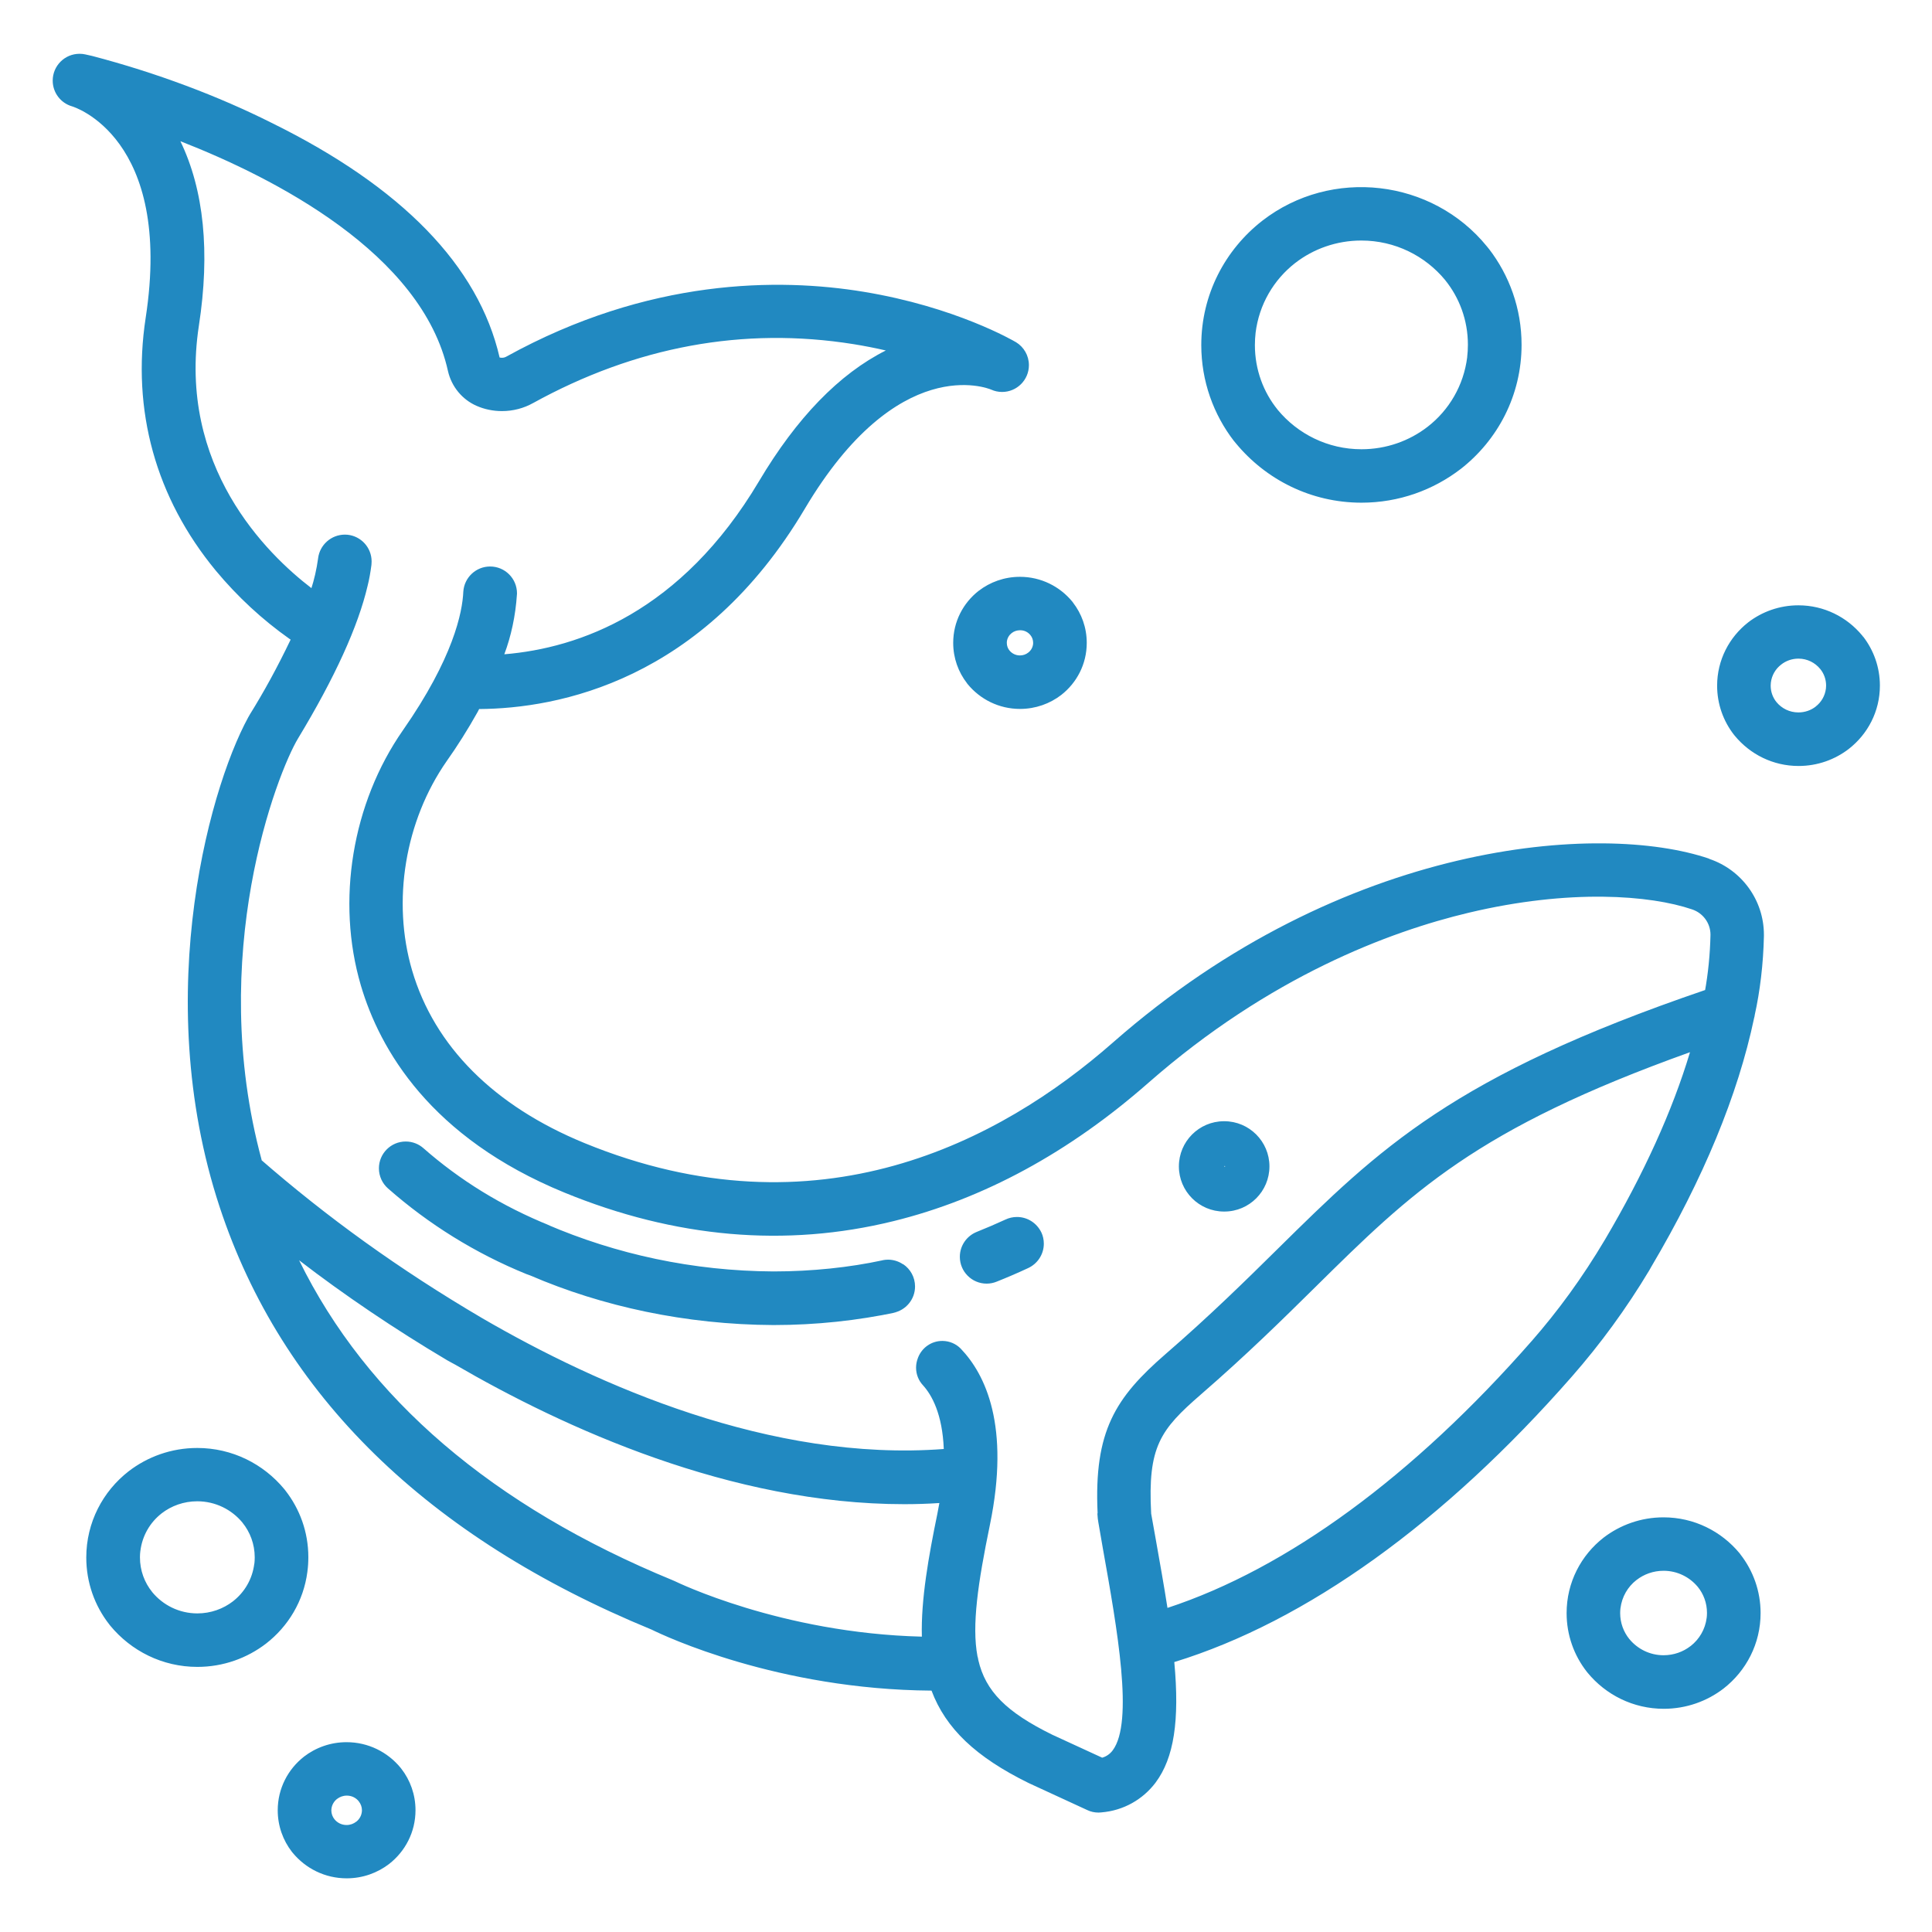
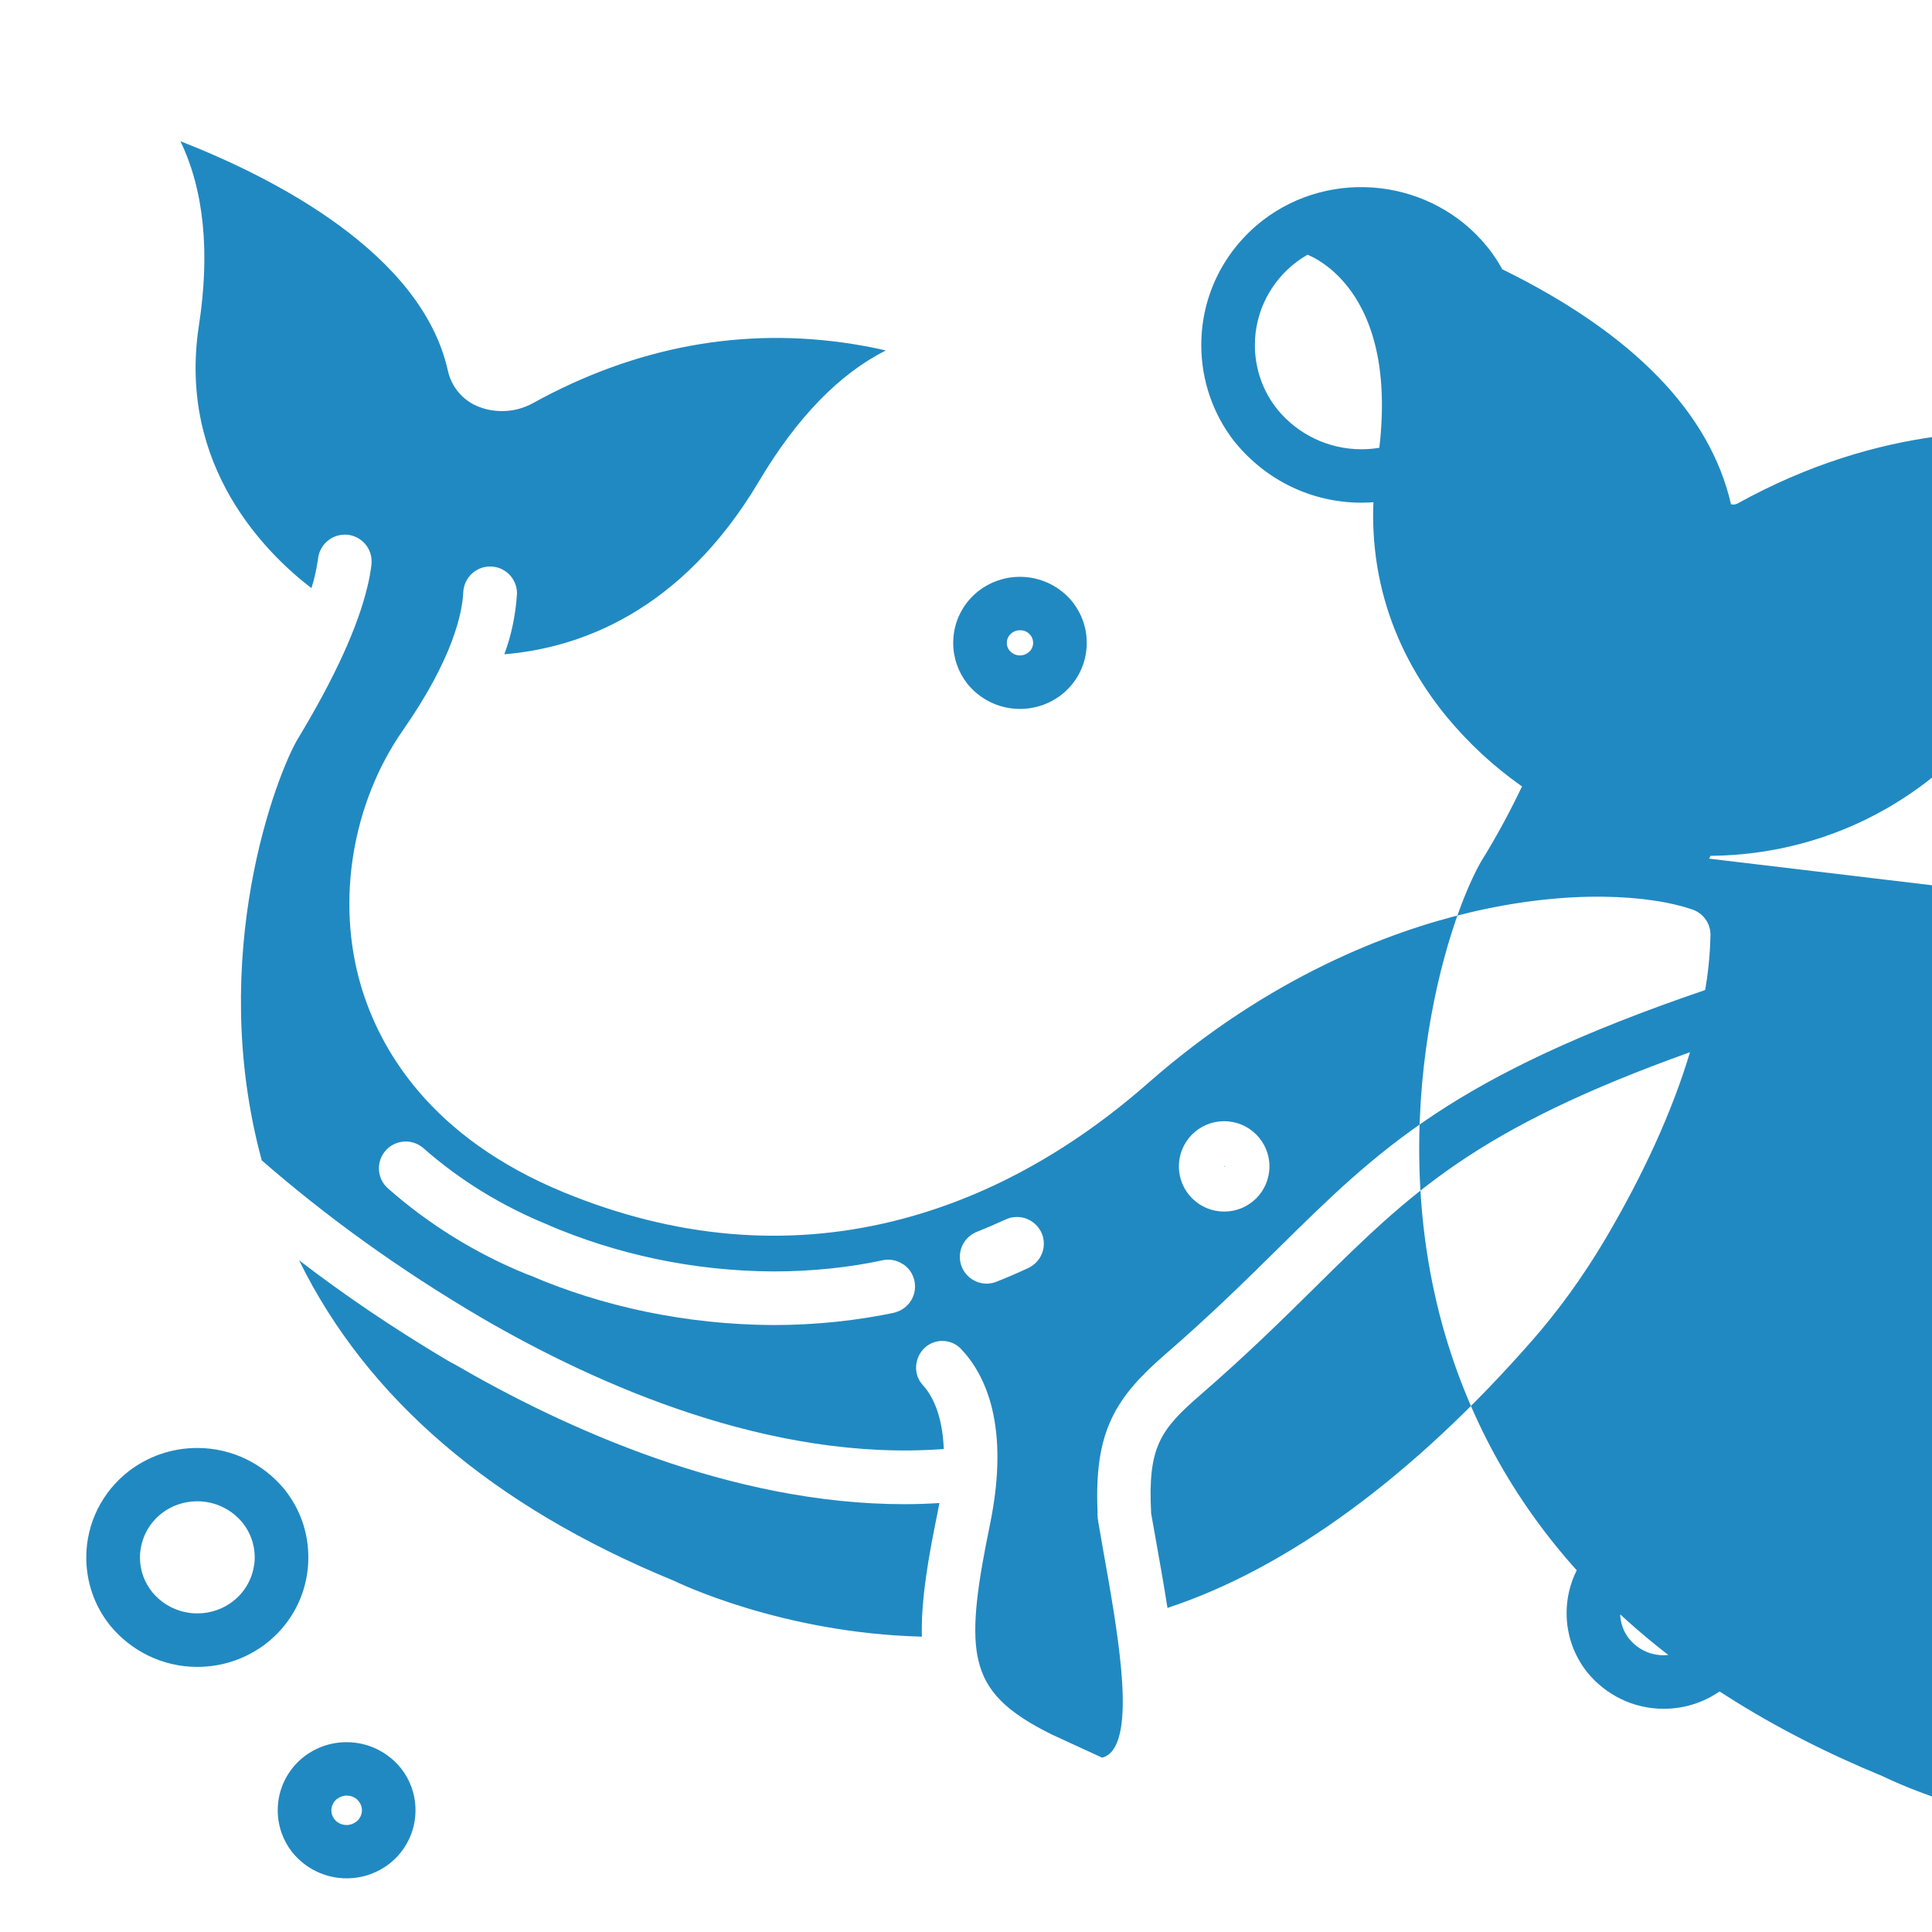
<svg xmlns="http://www.w3.org/2000/svg" id="SvgjsSvg1001" width="288" height="288" version="1.1">
  <defs id="SvgjsDefs1002" />
  <g id="SvgjsG1008">
    <svg viewBox="0 0 32 32" width="288" height="288">
-       <path d="M28.814 25.728c-0.302-0.365-0.754-0.596-1.261-0.596-0.374 0-0.719 0.126-0.995 0.338l0.004-0.003c-0.375 0.292-0.614 0.743-0.614 1.251 0 0.364 0.123 0.7 0.331 0.967l-0.003-0.004 0.019 0.024c0.301 0.366 0.755 0.598 1.262 0.598 0.374 0 0.719-0.126 0.994-0.338l-0.004 0.003c0.375-0.292 0.614-0.743 0.614-1.25 0-0.365-0.124-0.701-0.331-0.968l0.003 0.004zM26.84 26.638c0.024-0.192 0.122-0.357 0.265-0.468l0.002-0.001c0.122-0.095 0.278-0.152 0.447-0.152 0.228 0 0.431 0.104 0.566 0.266l0.001 0.001c0.095 0.117 0.152 0.267 0.152 0.431 0 0.028-0.002 0.057-0.005 0.084l0-0.003c-0.024 0.191-0.123 0.356-0.265 0.467l-0.002 0.001c-0.122 0.095-0.278 0.152-0.447 0.152-0.228 0-0.431-0.104-0.566-0.267l-0.001-0.001c-0.095-0.117-0.152-0.267-0.152-0.431 0-0.028 0.002-0.055 0.005-0.082l-0 0.003zM5.092 26.026c0.010-0.071 0.015-0.152 0.015-0.235 0-0.416-0.142-0.798-0.379-1.102l0.003 0.004c-0.007-0.009-0.014-0.018-0.021-0.027-0.345-0.418-0.863-0.683-1.443-0.683-0.429 0-0.824 0.145-1.139 0.388l0.004-0.003c-0.429 0.333-0.703 0.849-0.703 1.429 0 0.417 0.141 0.801 0.379 1.106l-0.003-0.004 0.021 0.027c0.345 0.418 0.863 0.683 1.443 0.683 0.429 0 0.824-0.145 1.139-0.387l-0.004 0.003c0.37-0.286 0.624-0.707 0.687-1.189l0.001-0.009zM4.212 25.899c-0.031 0.254-0.161 0.473-0.35 0.621l-0.002 0.002c-0.162 0.125-0.368 0.201-0.591 0.201-0.301 0-0.57-0.137-0.748-0.353l-0.001-0.002c-0.126-0.155-0.202-0.355-0.202-0.573 0-0.037 0.002-0.074 0.007-0.11l-0 0.004c0.031-0.254 0.161-0.473 0.35-0.621l0.002-0.002c0.162-0.125 0.367-0.2 0.59-0.2 0.301 0 0.57 0.137 0.748 0.352l0.001 0.002c0.126 0.155 0.203 0.356 0.203 0.574 0 0.037-0.002 0.073-0.006 0.109l0-0.004zM6.635 29.28c-0.214-0.26-0.535-0.424-0.895-0.424-0.266 0-0.511 0.090-0.706 0.24l0.003-0.002c-0.267 0.208-0.437 0.529-0.437 0.89 0 0.26 0.088 0.499 0.236 0.69l-0.002-0.003 0.013 0.016c0.214 0.26 0.535 0.424 0.895 0.424 0.266 0 0.511-0.090 0.706-0.24l-0.003 0.002c0.267-0.208 0.437-0.529 0.437-0.89 0-0.26-0.088-0.499-0.236-0.689l0.002 0.003zM5.49 29.958c0.008-0.066 0.043-0.123 0.092-0.162l0.001-0c0.044-0.034 0.099-0.055 0.16-0.055v0c0.001 0 0.002 0 0.003 0 0.080 0 0.151 0.037 0.197 0.095l0 0.001c0.032 0.040 0.052 0.091 0.052 0.147 0 0.010-0.001 0.019-0.002 0.028l0-0.001c-0.008 0.066-0.042 0.123-0.092 0.162l-0.001 0c-0.043 0.034-0.099 0.055-0.16 0.055-0.081 0-0.153-0.037-0.2-0.095l-0-0c-0.032-0.040-0.052-0.091-0.052-0.147 0-0.010 0.001-0.019 0.002-0.028l-0 0.001zM16.211 9.785c-0.259 0.202-0.423 0.513-0.423 0.863 0 0.252 0.085 0.484 0.229 0.669l-0.002-0.002 0.012 0.016c0.207 0.252 0.519 0.411 0.868 0.411 0.258 0 0.495-0.087 0.685-0.233l-0.003 0.002c0.259-0.202 0.423-0.513 0.423-0.863 0-0.252-0.085-0.484-0.229-0.669l0.002 0.002-0.012-0.016c-0.207-0.252-0.519-0.411-0.868-0.411-0.258 0-0.495 0.087-0.684 0.233l0.003-0.002zM17.031 10.809c-0.038 0.030-0.086 0.047-0.138 0.047-0.070 0-0.132-0.032-0.173-0.082l-0-0c-0.028-0.034-0.044-0.078-0.044-0.126 0-0.008 0-0.016 0.001-0.024l-0 0.001c0.007-0.057 0.037-0.106 0.079-0.139l0-0c0.038-0.030 0.086-0.047 0.138-0.047 0 0 0 0 0.001 0h-0c0.001-0 0.003-0 0.005-0 0.068 0 0.129 0.032 0.168 0.082l0 0c0.028 0.034 0.044 0.078 0.044 0.126 0 0.008-0 0.016-0.001 0.023l0-0.001c-0.007 0.057-0.036 0.106-0.079 0.139l-0 0zM30.859 10.546l-0.015-0.020c-0.253-0.306-0.632-0.5-1.057-0.5-0.314 0-0.603 0.106-0.834 0.284l0.003-0.002c-0.314 0.245-0.515 0.624-0.515 1.049 0 0.306 0.104 0.588 0.278 0.812l-0.002-0.003 0.016 0.020c0.253 0.307 0.632 0.501 1.057 0.501 0.314 0 0.603-0.106 0.834-0.284l-0.003 0.002c0.315-0.245 0.516-0.623 0.516-1.049 0-0.306-0.104-0.588-0.278-0.813l0.002 0.003zM30.074 11.703c-0.078 0.061-0.178 0.097-0.287 0.097-0.146 0-0.276-0.066-0.362-0.17l-0.001-0.001c-0.060-0.074-0.096-0.169-0.096-0.272 0-0.018 0.001-0.035 0.003-0.053l-0 0.002c0.015-0.122 0.078-0.227 0.169-0.297l0.001-0.001c0.078-0.062 0.178-0.099 0.287-0.099 0.146 0 0.276 0.067 0.361 0.172l0.001 0.001c0.060 0.074 0.096 0.17 0.096 0.273 0 0.018-0.001 0.035-0.003 0.052l0-0.002c-0.015 0.122-0.078 0.227-0.169 0.297l-0.001 0.001zM20.468 7.34c0.498 0.604 1.246 0.986 2.083 0.986 0.619 0 1.189-0.209 1.645-0.56l-0.006 0.005c0.618-0.481 1.012-1.224 1.012-2.060 0-0.6-0.203-1.152-0.543-1.592l0.004 0.006c-0.010-0.013-0.021-0.027-0.032-0.040-0.91-1.122-2.579-1.315-3.722-0.43-0.618 0.481-1.012 1.224-1.012 2.060 0 0.599 0.203 1.152 0.543 1.592l-0.004-0.006zM20.796 5.516c0.058-0.475 0.302-0.883 0.654-1.158l0.004-0.003c0.3-0.232 0.681-0.371 1.094-0.371 0.558 0 1.057 0.254 1.387 0.653l0.002 0.003c0.234 0.29 0.376 0.662 0.376 1.069 0 0.070-0.004 0.139-0.012 0.207l0.001-0.008v0.005c-0.059 0.473-0.302 0.88-0.654 1.154l-0.004 0.003c-0.3 0.232-0.681 0.371-1.094 0.371-0.558 0-1.057-0.254-1.387-0.653l-0.002-0.003c-0.235-0.29-0.376-0.663-0.376-1.069 0-0.070 0.004-0.139 0.012-0.207l-0.001 0.008zM28.308 14.222c-1.786-0.608-6.048-0.316-9.875 3.046-1.86 1.634-4.889 3.248-8.754 1.664-1.497-0.614-2.484-1.603-2.853-2.858-0.338-1.148-0.118-2.477 0.573-3.468 0.172-0.242 0.35-0.524 0.513-0.815l0.024-0.047c1.305-0.009 3.7-0.462 5.394-3.317 1.538-2.592 3.028-1.999 3.089-1.973 0.053 0.024 0.114 0.038 0.179 0.038 0.245 0 0.444-0.199 0.444-0.444 0-0.16-0.085-0.301-0.212-0.379l-0.002-0.001c-0.040-0.024-1.002-0.585-2.523-0.835-1.398-0.23-3.559-0.23-5.917 1.073-0.022 0.013-0.048 0.020-0.075 0.020-0.013 0-0.026-0.002-0.039-0.005l0.001 0c-0.349-1.516-1.619-2.824-3.776-3.886-0.878-0.441-1.905-0.829-2.975-1.109l-0.112-0.025c-0.029-0.007-0.061-0.010-0.095-0.010-0.245 0-0.444 0.199-0.444 0.444 0 0.202 0.134 0.372 0.319 0.426l0.003 0.001c0.017 0.005 1.677 0.509 1.218 3.501-0.235 1.536 0.166 2.982 1.161 4.188 0.361 0.434 0.769 0.811 1.22 1.13l0.020 0.013c-0.228 0.475-0.441 0.861-0.672 1.234l0.032-0.056c-0.658 1.090-1.707 4.672-0.535 8.222 1.026 3.111 3.434 5.467 7.155 6.998 0.207 0.102 2.087 0.992 4.635 1.010 0.235 0.627 0.734 1.101 1.609 1.531l0.972 0.448c0.054 0.026 0.118 0.041 0.185 0.041h0c0.017-0 0.033-0.001 0.049-0.003l-0.002 0c0.369-0.030 0.688-0.216 0.897-0.492l0.002-0.003c0.303-0.406 0.399-1.024 0.309-1.995 2.188-0.672 4.465-2.309 6.588-4.732 0.469-0.535 0.902-1.127 1.279-1.756l0.031-0.055c0.864-1.461 1.438-2.851 1.706-4.126 0.004-0.013 0.008-0.030 0.010-0.047l0-0.002c0.087-0.391 0.142-0.844 0.152-1.307l0-0.007c0-0.004 0-0.009 0-0.013 0-0.583-0.376-1.078-0.899-1.256l-0.009-0.003zM27.992 17.427c-0.292 0.973-0.766 2.016-1.408 3.104v0c-0.377 0.634-0.778 1.183-1.223 1.691l0.011-0.013c-1.966 2.244-4.051 3.771-6.035 4.423-0.057-0.366-0.125-0.746-0.196-1.147l-0.074-0.414c-0.060-1.11 0.152-1.391 0.821-1.972 0.766-0.664 1.367-1.257 1.897-1.78 1.593-1.573 2.653-2.619 6.209-3.892zM7.526 22.595c1.817 1.058 4.584 2.319 7.452 2.319 0.189 0 0.384-0.006 0.581-0.019-0.011 0.064-0.022 0.123-0.034 0.181-0.143 0.695-0.273 1.42-0.256 2.032-2.336-0.058-4.072-0.91-4.090-0.918-0.010-0.005-0.020-0.010-0.032-0.014-2.987-1.228-5.070-3.011-6.193-5.302 0.741 0.571 1.581 1.139 2.454 1.657l0.118 0.065zM18.176 25.068c0.003 0.059 0.009 0.113 0.019 0.166l-0.001-0.008 0.072 0.416c0.241 1.35 0.514 2.88 0.164 3.349-0.043 0.058-0.103 0.101-0.172 0.121l-0.002 0.001-0.828-0.381c-0.761-0.374-1.105-0.721-1.224-1.236-0.003-0.024-0.008-0.046-0.015-0.067l0.001 0.003c-0.096-0.509 0.007-1.21 0.206-2.176 0.338-1.64-0.075-2.492-0.483-2.918-0.077-0.079-0.184-0.127-0.302-0.128h-0.004c-0.183 0-0.339 0.115-0.401 0.276l-0.001 0.003-0.005 0.014c-0.017 0.045-0.027 0.096-0.027 0.15 0 0.113 0.043 0.215 0.114 0.291l-0-0c0.147 0.162 0.322 0.476 0.345 1.056-2.863 0.217-5.732-1.056-7.642-2.165-1.382-0.812-2.578-1.677-3.684-2.641l0.029 0.024c-0.921-3.399 0.259-6.42 0.602-6.988 0.608-1.005 0.995-1.856 1.152-2.528 0.025-0.098 0.047-0.22 0.063-0.344l0.001-0.015c0.001-0.013 0.002-0.029 0.002-0.044 0-0.23-0.175-0.419-0.399-0.442l-0.002-0c-0.012-0.001-0.027-0.002-0.041-0.002-0.228 0-0.416 0.17-0.444 0.39l-0 0.002c-0.026 0.187-0.065 0.354-0.117 0.515l0.006-0.021c-0.742-0.568-2.22-2.018-1.864-4.346 0.188-1.221 0.084-2.248-0.306-3.056 1.549 0.605 4.002 1.856 4.432 3.808v0c0.060 0.26 0.237 0.47 0.471 0.574l0.005 0.002c0.123 0.054 0.267 0.086 0.418 0.086 0.187 0 0.363-0.048 0.515-0.133l-0.005 0.003c1.704-0.941 3.491-1.27 5.312-0.979 0.18 0.029 0.36 0.064 0.536 0.105-0.771 0.387-1.476 1.115-2.1 2.165-1.291 2.173-2.985 2.765-4.219 2.867 0.111-0.295 0.186-0.636 0.209-0.992l0.001-0.011c0-0.002 0-0.004 0-0.006 0-0.246-0.199-0.445-0.445-0.445-0.236 0-0.428 0.183-0.444 0.415l-0 0.001c-0.015 0.344-0.166 1.1-1 2.296-0.842 1.207-1.109 2.827-0.697 4.227 0.313 1.062 1.152 2.52 3.369 3.43 1.835 0.753 3.669 0.913 5.452 0.474 1.488-0.366 2.91-1.137 4.224-2.292 2.006-1.76 3.991-2.504 5.303-2.816 1.676-0.399 3.010-0.291 3.7-0.056 0.179 0.059 0.306 0.225 0.306 0.42v0c-0.007 0.329-0.039 0.645-0.095 0.952l0.006-0.036c-4.18 1.426-5.396 2.627-7.080 4.288-0.521 0.514-1.112 1.097-1.856 1.741-0.83 0.721-1.19 1.274-1.126 2.639zM20.279 20.067h0.002c0.412-0.001 0.745-0.336 0.745-0.748s-0.335-0.748-0.748-0.748c-0.001 0-0.002 0-0.003 0h-0.005c-0.411 0.002-0.744 0.336-0.744 0.748 0 0.413 0.335 0.748 0.748 0.748 0.001 0 0.003 0 0.004 0h-0zM20.285 19.312c0 0 0 0 0 0 0.003 0 0.005 0.002 0.007 0.004l0 0c-0 0.005-0.003 0.008-0.007 0.009h-0c-0.003-0-0.006-0.003-0.006-0.006v0c0-0 0-0 0-0 0-0.003 0.003-0.006 0.006-0.007h0zM14.956 20.94c-0.069-0.047-0.155-0.076-0.247-0.076-0.031 0-0.060 0.003-0.089 0.009l0.003-0-0.008 0.002c-0.542 0.117-1.165 0.184-1.803 0.184h-0c-1.336-0.007-2.604-0.284-3.758-0.78l0.063 0.024c-0.808-0.325-1.504-0.758-2.109-1.29l0.008 0.007c-0.078-0.070-0.182-0.113-0.296-0.113-0.245 0-0.444 0.199-0.444 0.444 0 0.131 0.057 0.25 0.148 0.331l0 0c0.67 0.591 1.45 1.078 2.303 1.424l0.054 0.019c1.19 0.513 2.575 0.815 4.029 0.822h0.003c0.703-0 1.388-0.074 2.048-0.214l-0.064 0.011c0.206-0.041 0.359-0.221 0.359-0.436 0-0.153-0.077-0.288-0.195-0.368l-0.002-0.001zM16.655 20.199c-0.158 0.073-0.318 0.141-0.477 0.205-0.166 0.067-0.28 0.227-0.28 0.413 0 0.245 0.199 0.444 0.444 0.444v0c0 0 0 0 0 0 0.059 0 0.115-0.012 0.167-0.033l-0.003 0.001c0.171-0.068 0.346-0.143 0.52-0.224 0.156-0.071 0.263-0.226 0.263-0.406 0-0.066-0.014-0.128-0.040-0.185l0.001 0.003c-0.073-0.155-0.227-0.26-0.406-0.26-0.068 0-0.133 0.015-0.191 0.043l0.003-0.001z" fill="#2189c1" class="color000 svgShape" />
+       <path d="M28.814 25.728c-0.302-0.365-0.754-0.596-1.261-0.596-0.374 0-0.719 0.126-0.995 0.338l0.004-0.003c-0.375 0.292-0.614 0.743-0.614 1.251 0 0.364 0.123 0.7 0.331 0.967l-0.003-0.004 0.019 0.024c0.301 0.366 0.755 0.598 1.262 0.598 0.374 0 0.719-0.126 0.994-0.338l-0.004 0.003c0.375-0.292 0.614-0.743 0.614-1.25 0-0.365-0.124-0.701-0.331-0.968l0.003 0.004zM26.84 26.638c0.024-0.192 0.122-0.357 0.265-0.468l0.002-0.001c0.122-0.095 0.278-0.152 0.447-0.152 0.228 0 0.431 0.104 0.566 0.266l0.001 0.001c0.095 0.117 0.152 0.267 0.152 0.431 0 0.028-0.002 0.057-0.005 0.084l0-0.003c-0.024 0.191-0.123 0.356-0.265 0.467l-0.002 0.001c-0.122 0.095-0.278 0.152-0.447 0.152-0.228 0-0.431-0.104-0.566-0.267l-0.001-0.001c-0.095-0.117-0.152-0.267-0.152-0.431 0-0.028 0.002-0.055 0.005-0.082l-0 0.003zM5.092 26.026c0.010-0.071 0.015-0.152 0.015-0.235 0-0.416-0.142-0.798-0.379-1.102l0.003 0.004c-0.007-0.009-0.014-0.018-0.021-0.027-0.345-0.418-0.863-0.683-1.443-0.683-0.429 0-0.824 0.145-1.139 0.388l0.004-0.003c-0.429 0.333-0.703 0.849-0.703 1.429 0 0.417 0.141 0.801 0.379 1.106l-0.003-0.004 0.021 0.027c0.345 0.418 0.863 0.683 1.443 0.683 0.429 0 0.824-0.145 1.139-0.387l-0.004 0.003c0.37-0.286 0.624-0.707 0.687-1.189l0.001-0.009zM4.212 25.899c-0.031 0.254-0.161 0.473-0.35 0.621l-0.002 0.002c-0.162 0.125-0.368 0.201-0.591 0.201-0.301 0-0.57-0.137-0.748-0.353l-0.001-0.002c-0.126-0.155-0.202-0.355-0.202-0.573 0-0.037 0.002-0.074 0.007-0.11l-0 0.004c0.031-0.254 0.161-0.473 0.35-0.621l0.002-0.002c0.162-0.125 0.367-0.2 0.59-0.2 0.301 0 0.57 0.137 0.748 0.352l0.001 0.002c0.126 0.155 0.203 0.356 0.203 0.574 0 0.037-0.002 0.073-0.006 0.109l0-0.004zM6.635 29.28c-0.214-0.26-0.535-0.424-0.895-0.424-0.266 0-0.511 0.090-0.706 0.24l0.003-0.002c-0.267 0.208-0.437 0.529-0.437 0.89 0 0.26 0.088 0.499 0.236 0.69l-0.002-0.003 0.013 0.016c0.214 0.26 0.535 0.424 0.895 0.424 0.266 0 0.511-0.090 0.706-0.24l-0.003 0.002c0.267-0.208 0.437-0.529 0.437-0.89 0-0.26-0.088-0.499-0.236-0.689l0.002 0.003zM5.49 29.958c0.008-0.066 0.043-0.123 0.092-0.162l0.001-0c0.044-0.034 0.099-0.055 0.16-0.055v0c0.001 0 0.002 0 0.003 0 0.080 0 0.151 0.037 0.197 0.095l0 0.001c0.032 0.040 0.052 0.091 0.052 0.147 0 0.010-0.001 0.019-0.002 0.028l0-0.001c-0.008 0.066-0.042 0.123-0.092 0.162l-0.001 0c-0.043 0.034-0.099 0.055-0.16 0.055-0.081 0-0.153-0.037-0.2-0.095l-0-0c-0.032-0.040-0.052-0.091-0.052-0.147 0-0.010 0.001-0.019 0.002-0.028l-0 0.001zM16.211 9.785c-0.259 0.202-0.423 0.513-0.423 0.863 0 0.252 0.085 0.484 0.229 0.669l-0.002-0.002 0.012 0.016c0.207 0.252 0.519 0.411 0.868 0.411 0.258 0 0.495-0.087 0.685-0.233l-0.003 0.002c0.259-0.202 0.423-0.513 0.423-0.863 0-0.252-0.085-0.484-0.229-0.669l0.002 0.002-0.012-0.016c-0.207-0.252-0.519-0.411-0.868-0.411-0.258 0-0.495 0.087-0.684 0.233l0.003-0.002zM17.031 10.809c-0.038 0.030-0.086 0.047-0.138 0.047-0.070 0-0.132-0.032-0.173-0.082l-0-0c-0.028-0.034-0.044-0.078-0.044-0.126 0-0.008 0-0.016 0.001-0.024l-0 0.001c0.007-0.057 0.037-0.106 0.079-0.139l0-0c0.038-0.030 0.086-0.047 0.138-0.047 0 0 0 0 0.001 0h-0c0.001-0 0.003-0 0.005-0 0.068 0 0.129 0.032 0.168 0.082l0 0c0.028 0.034 0.044 0.078 0.044 0.126 0 0.008-0 0.016-0.001 0.023l0-0.001c-0.007 0.057-0.036 0.106-0.079 0.139l-0 0zM30.859 10.546l-0.015-0.020c-0.253-0.306-0.632-0.5-1.057-0.5-0.314 0-0.603 0.106-0.834 0.284l0.003-0.002c-0.314 0.245-0.515 0.624-0.515 1.049 0 0.306 0.104 0.588 0.278 0.812l-0.002-0.003 0.016 0.020c0.253 0.307 0.632 0.501 1.057 0.501 0.314 0 0.603-0.106 0.834-0.284l-0.003 0.002c0.315-0.245 0.516-0.623 0.516-1.049 0-0.306-0.104-0.588-0.278-0.813l0.002 0.003zM30.074 11.703c-0.078 0.061-0.178 0.097-0.287 0.097-0.146 0-0.276-0.066-0.362-0.17l-0.001-0.001c-0.060-0.074-0.096-0.169-0.096-0.272 0-0.018 0.001-0.035 0.003-0.053l-0 0.002c0.015-0.122 0.078-0.227 0.169-0.297l0.001-0.001c0.078-0.062 0.178-0.099 0.287-0.099 0.146 0 0.276 0.067 0.361 0.172l0.001 0.001c0.060 0.074 0.096 0.17 0.096 0.273 0 0.018-0.001 0.035-0.003 0.052l0-0.002c-0.015 0.122-0.078 0.227-0.169 0.297l-0.001 0.001zM20.468 7.34c0.498 0.604 1.246 0.986 2.083 0.986 0.619 0 1.189-0.209 1.645-0.56l-0.006 0.005c0.618-0.481 1.012-1.224 1.012-2.060 0-0.6-0.203-1.152-0.543-1.592l0.004 0.006c-0.010-0.013-0.021-0.027-0.032-0.040-0.91-1.122-2.579-1.315-3.722-0.43-0.618 0.481-1.012 1.224-1.012 2.060 0 0.599 0.203 1.152 0.543 1.592l-0.004-0.006zM20.796 5.516c0.058-0.475 0.302-0.883 0.654-1.158l0.004-0.003c0.3-0.232 0.681-0.371 1.094-0.371 0.558 0 1.057 0.254 1.387 0.653l0.002 0.003c0.234 0.29 0.376 0.662 0.376 1.069 0 0.070-0.004 0.139-0.012 0.207l0.001-0.008v0.005c-0.059 0.473-0.302 0.88-0.654 1.154l-0.004 0.003c-0.3 0.232-0.681 0.371-1.094 0.371-0.558 0-1.057-0.254-1.387-0.653l-0.002-0.003c-0.235-0.29-0.376-0.663-0.376-1.069 0-0.070 0.004-0.139 0.012-0.207l-0.001 0.008zM28.308 14.222l0.024-0.047c1.305-0.009 3.7-0.462 5.394-3.317 1.538-2.592 3.028-1.999 3.089-1.973 0.053 0.024 0.114 0.038 0.179 0.038 0.245 0 0.444-0.199 0.444-0.444 0-0.16-0.085-0.301-0.212-0.379l-0.002-0.001c-0.040-0.024-1.002-0.585-2.523-0.835-1.398-0.23-3.559-0.23-5.917 1.073-0.022 0.013-0.048 0.020-0.075 0.020-0.013 0-0.026-0.002-0.039-0.005l0.001 0c-0.349-1.516-1.619-2.824-3.776-3.886-0.878-0.441-1.905-0.829-2.975-1.109l-0.112-0.025c-0.029-0.007-0.061-0.010-0.095-0.010-0.245 0-0.444 0.199-0.444 0.444 0 0.202 0.134 0.372 0.319 0.426l0.003 0.001c0.017 0.005 1.677 0.509 1.218 3.501-0.235 1.536 0.166 2.982 1.161 4.188 0.361 0.434 0.769 0.811 1.22 1.13l0.020 0.013c-0.228 0.475-0.441 0.861-0.672 1.234l0.032-0.056c-0.658 1.090-1.707 4.672-0.535 8.222 1.026 3.111 3.434 5.467 7.155 6.998 0.207 0.102 2.087 0.992 4.635 1.010 0.235 0.627 0.734 1.101 1.609 1.531l0.972 0.448c0.054 0.026 0.118 0.041 0.185 0.041h0c0.017-0 0.033-0.001 0.049-0.003l-0.002 0c0.369-0.030 0.688-0.216 0.897-0.492l0.002-0.003c0.303-0.406 0.399-1.024 0.309-1.995 2.188-0.672 4.465-2.309 6.588-4.732 0.469-0.535 0.902-1.127 1.279-1.756l0.031-0.055c0.864-1.461 1.438-2.851 1.706-4.126 0.004-0.013 0.008-0.030 0.010-0.047l0-0.002c0.087-0.391 0.142-0.844 0.152-1.307l0-0.007c0-0.004 0-0.009 0-0.013 0-0.583-0.376-1.078-0.899-1.256l-0.009-0.003zM27.992 17.427c-0.292 0.973-0.766 2.016-1.408 3.104v0c-0.377 0.634-0.778 1.183-1.223 1.691l0.011-0.013c-1.966 2.244-4.051 3.771-6.035 4.423-0.057-0.366-0.125-0.746-0.196-1.147l-0.074-0.414c-0.060-1.11 0.152-1.391 0.821-1.972 0.766-0.664 1.367-1.257 1.897-1.78 1.593-1.573 2.653-2.619 6.209-3.892zM7.526 22.595c1.817 1.058 4.584 2.319 7.452 2.319 0.189 0 0.384-0.006 0.581-0.019-0.011 0.064-0.022 0.123-0.034 0.181-0.143 0.695-0.273 1.42-0.256 2.032-2.336-0.058-4.072-0.91-4.090-0.918-0.010-0.005-0.020-0.010-0.032-0.014-2.987-1.228-5.070-3.011-6.193-5.302 0.741 0.571 1.581 1.139 2.454 1.657l0.118 0.065zM18.176 25.068c0.003 0.059 0.009 0.113 0.019 0.166l-0.001-0.008 0.072 0.416c0.241 1.35 0.514 2.88 0.164 3.349-0.043 0.058-0.103 0.101-0.172 0.121l-0.002 0.001-0.828-0.381c-0.761-0.374-1.105-0.721-1.224-1.236-0.003-0.024-0.008-0.046-0.015-0.067l0.001 0.003c-0.096-0.509 0.007-1.21 0.206-2.176 0.338-1.64-0.075-2.492-0.483-2.918-0.077-0.079-0.184-0.127-0.302-0.128h-0.004c-0.183 0-0.339 0.115-0.401 0.276l-0.001 0.003-0.005 0.014c-0.017 0.045-0.027 0.096-0.027 0.15 0 0.113 0.043 0.215 0.114 0.291l-0-0c0.147 0.162 0.322 0.476 0.345 1.056-2.863 0.217-5.732-1.056-7.642-2.165-1.382-0.812-2.578-1.677-3.684-2.641l0.029 0.024c-0.921-3.399 0.259-6.42 0.602-6.988 0.608-1.005 0.995-1.856 1.152-2.528 0.025-0.098 0.047-0.22 0.063-0.344l0.001-0.015c0.001-0.013 0.002-0.029 0.002-0.044 0-0.23-0.175-0.419-0.399-0.442l-0.002-0c-0.012-0.001-0.027-0.002-0.041-0.002-0.228 0-0.416 0.17-0.444 0.39l-0 0.002c-0.026 0.187-0.065 0.354-0.117 0.515l0.006-0.021c-0.742-0.568-2.22-2.018-1.864-4.346 0.188-1.221 0.084-2.248-0.306-3.056 1.549 0.605 4.002 1.856 4.432 3.808v0c0.060 0.26 0.237 0.47 0.471 0.574l0.005 0.002c0.123 0.054 0.267 0.086 0.418 0.086 0.187 0 0.363-0.048 0.515-0.133l-0.005 0.003c1.704-0.941 3.491-1.27 5.312-0.979 0.18 0.029 0.36 0.064 0.536 0.105-0.771 0.387-1.476 1.115-2.1 2.165-1.291 2.173-2.985 2.765-4.219 2.867 0.111-0.295 0.186-0.636 0.209-0.992l0.001-0.011c0-0.002 0-0.004 0-0.006 0-0.246-0.199-0.445-0.445-0.445-0.236 0-0.428 0.183-0.444 0.415l-0 0.001c-0.015 0.344-0.166 1.1-1 2.296-0.842 1.207-1.109 2.827-0.697 4.227 0.313 1.062 1.152 2.52 3.369 3.43 1.835 0.753 3.669 0.913 5.452 0.474 1.488-0.366 2.91-1.137 4.224-2.292 2.006-1.76 3.991-2.504 5.303-2.816 1.676-0.399 3.010-0.291 3.7-0.056 0.179 0.059 0.306 0.225 0.306 0.42v0c-0.007 0.329-0.039 0.645-0.095 0.952l0.006-0.036c-4.18 1.426-5.396 2.627-7.080 4.288-0.521 0.514-1.112 1.097-1.856 1.741-0.83 0.721-1.19 1.274-1.126 2.639zM20.279 20.067h0.002c0.412-0.001 0.745-0.336 0.745-0.748s-0.335-0.748-0.748-0.748c-0.001 0-0.002 0-0.003 0h-0.005c-0.411 0.002-0.744 0.336-0.744 0.748 0 0.413 0.335 0.748 0.748 0.748 0.001 0 0.003 0 0.004 0h-0zM20.285 19.312c0 0 0 0 0 0 0.003 0 0.005 0.002 0.007 0.004l0 0c-0 0.005-0.003 0.008-0.007 0.009h-0c-0.003-0-0.006-0.003-0.006-0.006v0c0-0 0-0 0-0 0-0.003 0.003-0.006 0.006-0.007h0zM14.956 20.94c-0.069-0.047-0.155-0.076-0.247-0.076-0.031 0-0.060 0.003-0.089 0.009l0.003-0-0.008 0.002c-0.542 0.117-1.165 0.184-1.803 0.184h-0c-1.336-0.007-2.604-0.284-3.758-0.78l0.063 0.024c-0.808-0.325-1.504-0.758-2.109-1.29l0.008 0.007c-0.078-0.070-0.182-0.113-0.296-0.113-0.245 0-0.444 0.199-0.444 0.444 0 0.131 0.057 0.25 0.148 0.331l0 0c0.67 0.591 1.45 1.078 2.303 1.424l0.054 0.019c1.19 0.513 2.575 0.815 4.029 0.822h0.003c0.703-0 1.388-0.074 2.048-0.214l-0.064 0.011c0.206-0.041 0.359-0.221 0.359-0.436 0-0.153-0.077-0.288-0.195-0.368l-0.002-0.001zM16.655 20.199c-0.158 0.073-0.318 0.141-0.477 0.205-0.166 0.067-0.28 0.227-0.28 0.413 0 0.245 0.199 0.444 0.444 0.444v0c0 0 0 0 0 0 0.059 0 0.115-0.012 0.167-0.033l-0.003 0.001c0.171-0.068 0.346-0.143 0.52-0.224 0.156-0.071 0.263-0.226 0.263-0.406 0-0.066-0.014-0.128-0.040-0.185l0.001 0.003c-0.073-0.155-0.227-0.26-0.406-0.26-0.068 0-0.133 0.015-0.191 0.043l0.003-0.001z" fill="#2189c1" class="color000 svgShape" />
    </svg>
  </g>
</svg>